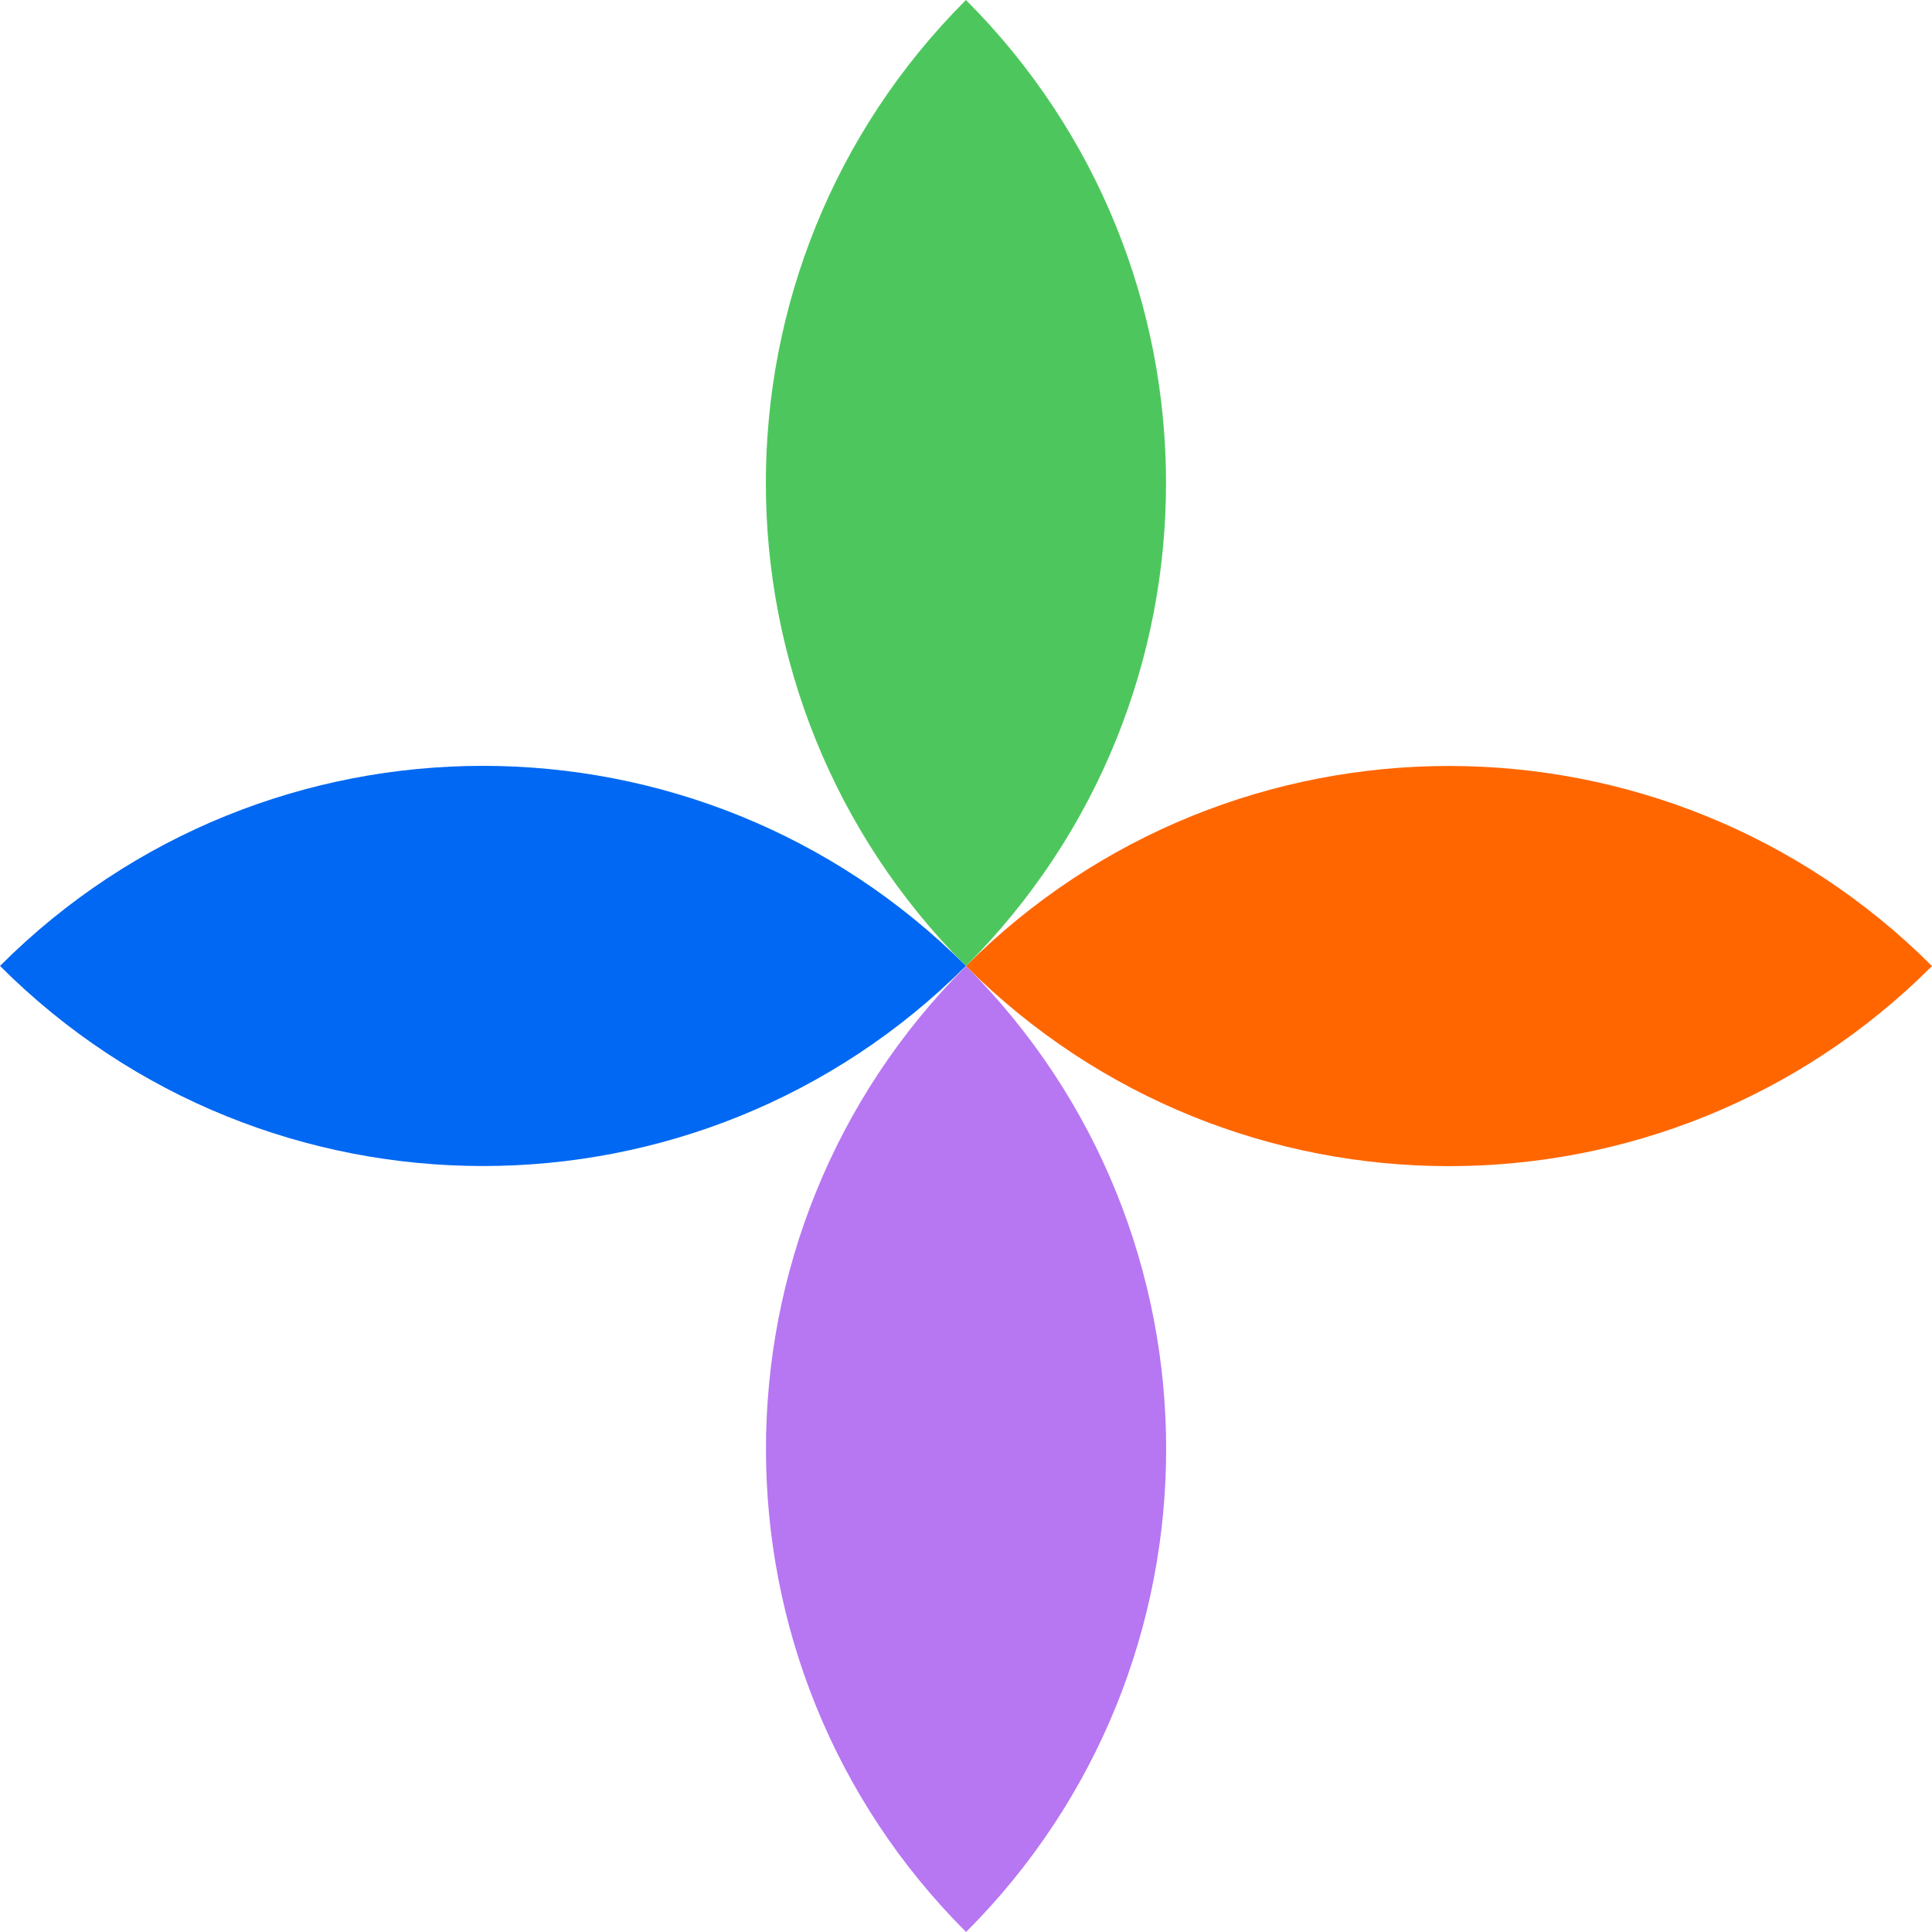
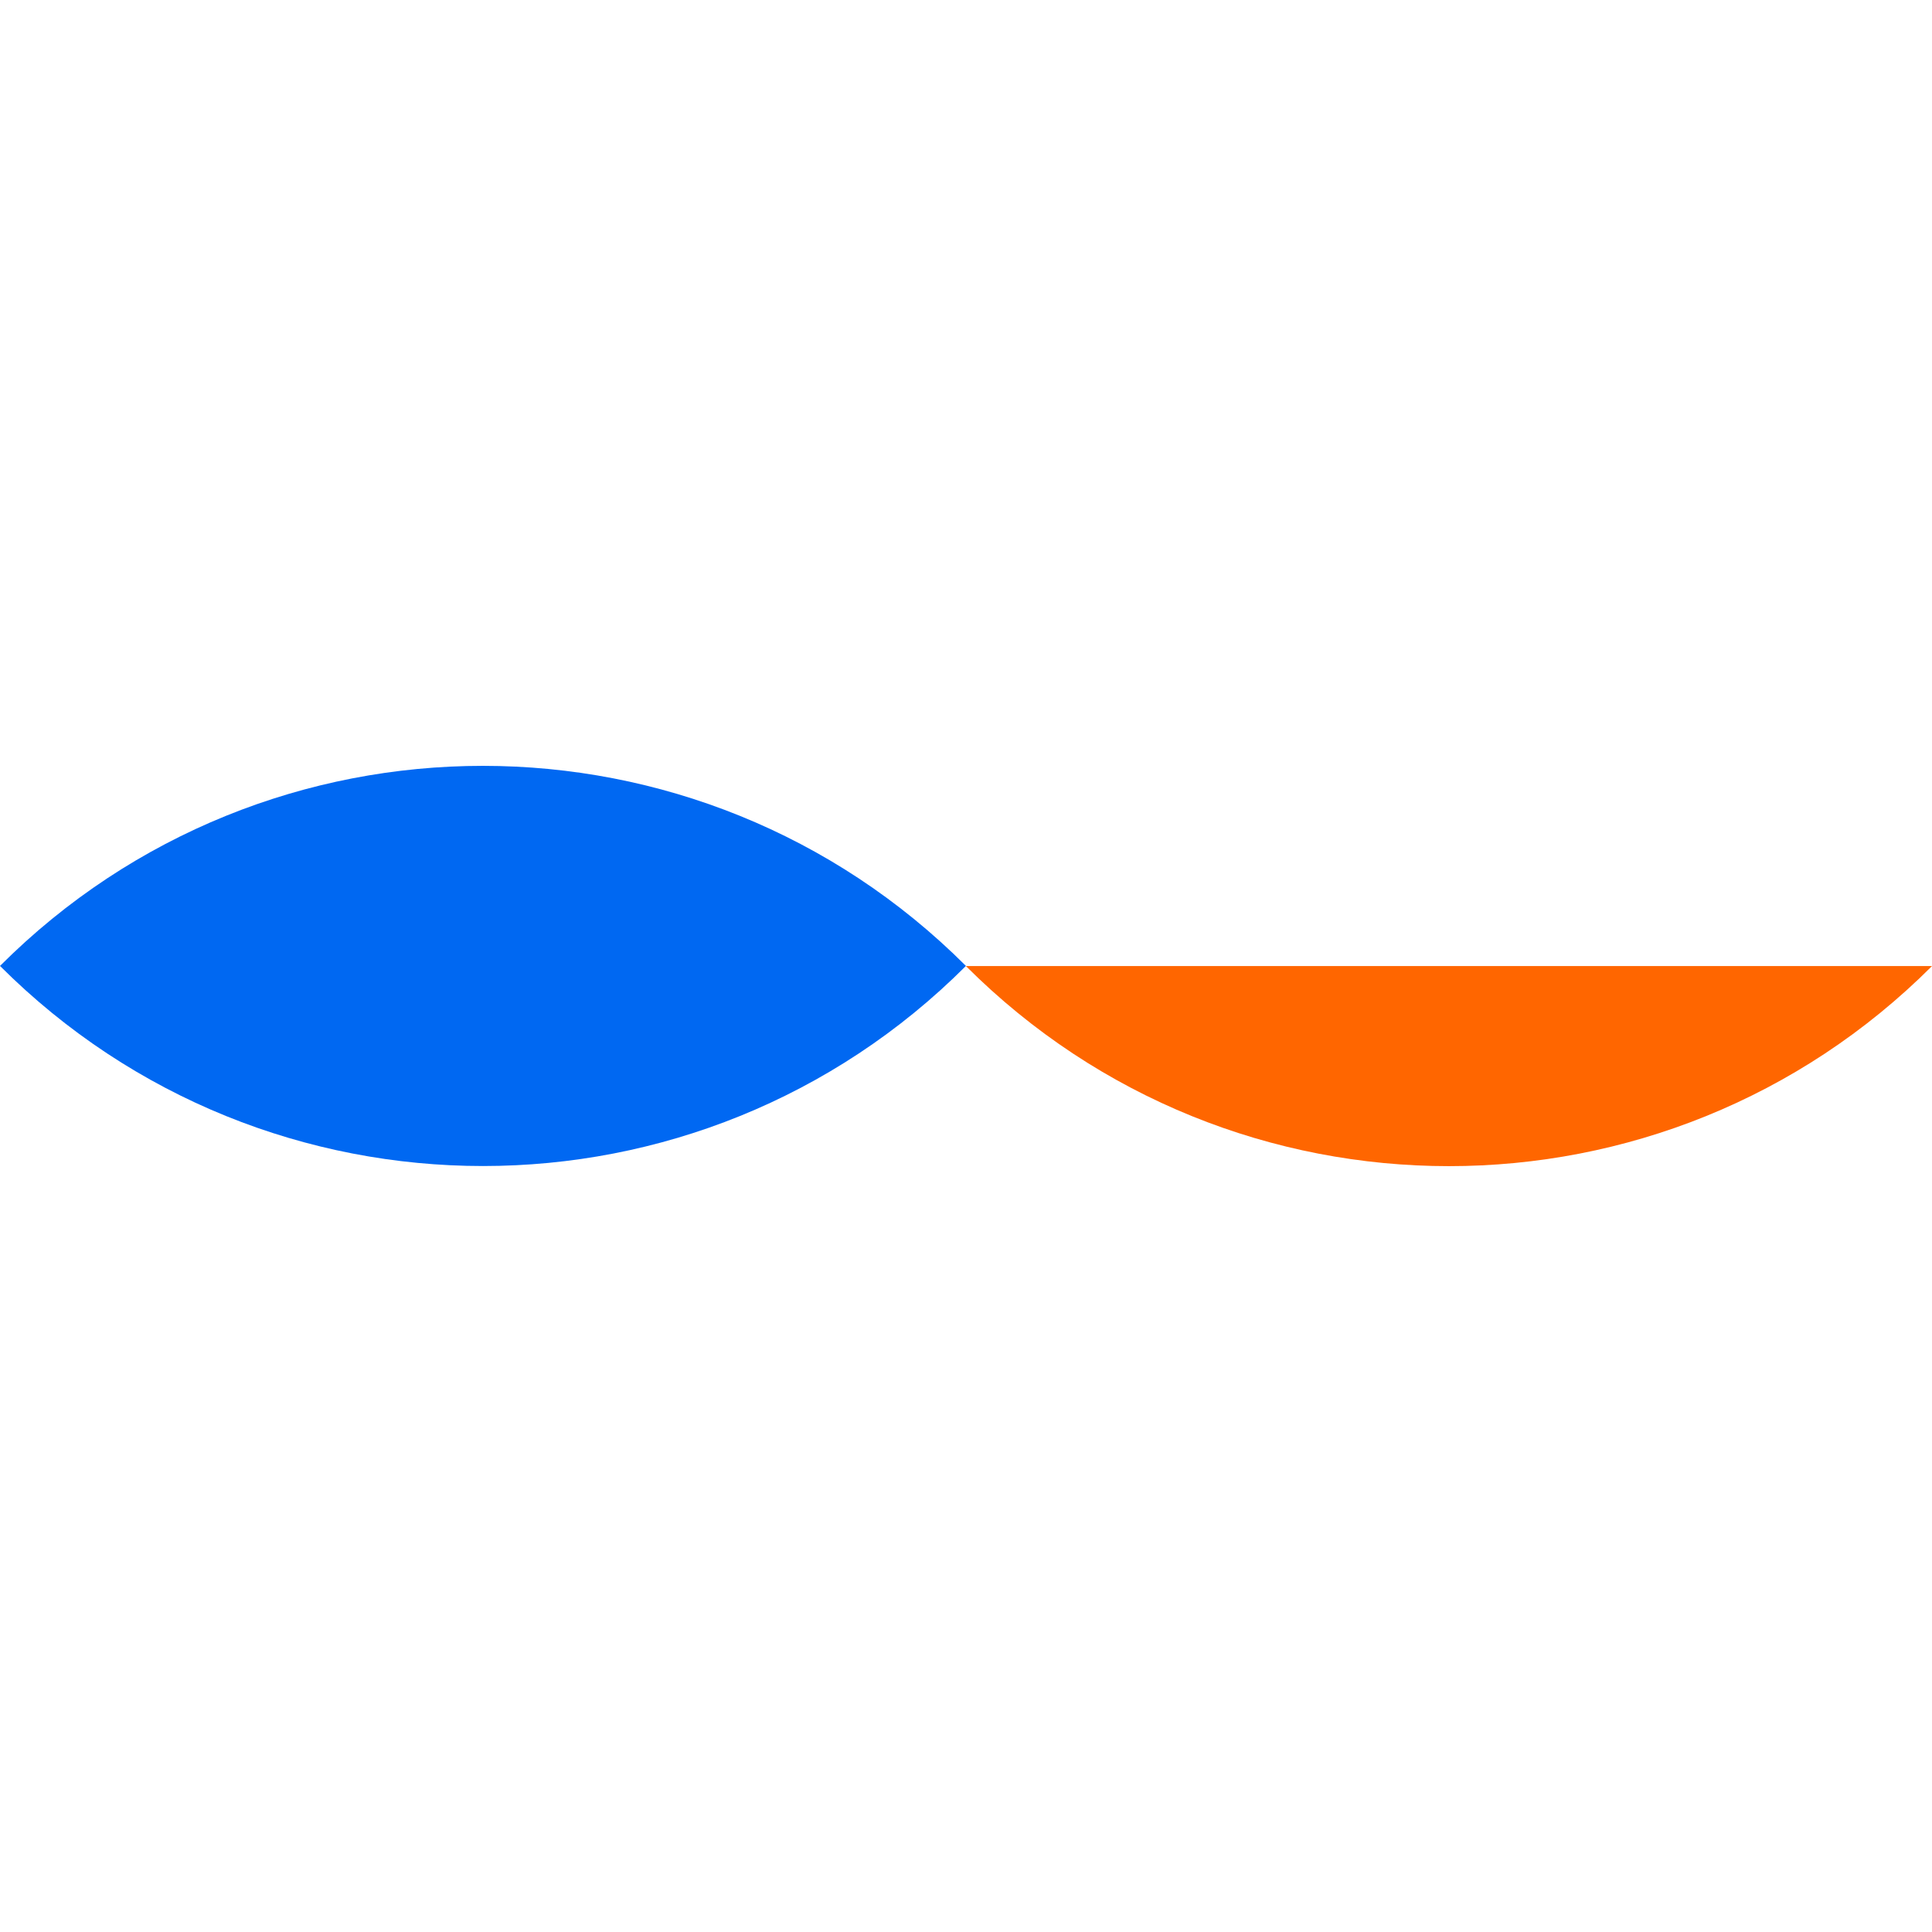
<svg xmlns="http://www.w3.org/2000/svg" viewBox="0 0 84 84" fill="none">
  <g clip-path="url(#clip0_12_817)">
-     <path d="M41.997 42.003C53.597 53.602 72.4 53.602 84 42.003C72.4 30.403 53.597 30.403 41.997 42.003Z" fill="#FF6600" />
-     <path d="M41.997 0C30.398 11.6 30.398 30.403 41.997 42.003C53.597 30.403 53.597 11.6 41.997 0Z" fill="#4DC75D" />
-     <path d="M42.003 84C53.602 72.4 53.602 53.597 42.003 42.003C30.403 53.602 30.403 72.406 42.003 84Z" fill="#B776F2" />
+     <path d="M41.997 42.003C53.597 53.602 72.4 53.602 84 42.003Z" fill="#FF6600" />
    <path d="M0 41.997C11.6 53.597 30.403 53.597 41.997 41.997C30.398 30.398 11.594 30.398 0 41.997Z" fill="#0068F2" />
  </g>
  <defs>
    <clipPath id="clip0_12_817">
      <rect width="84" height="84" fill="white" />
    </clipPath>
  </defs>
</svg>